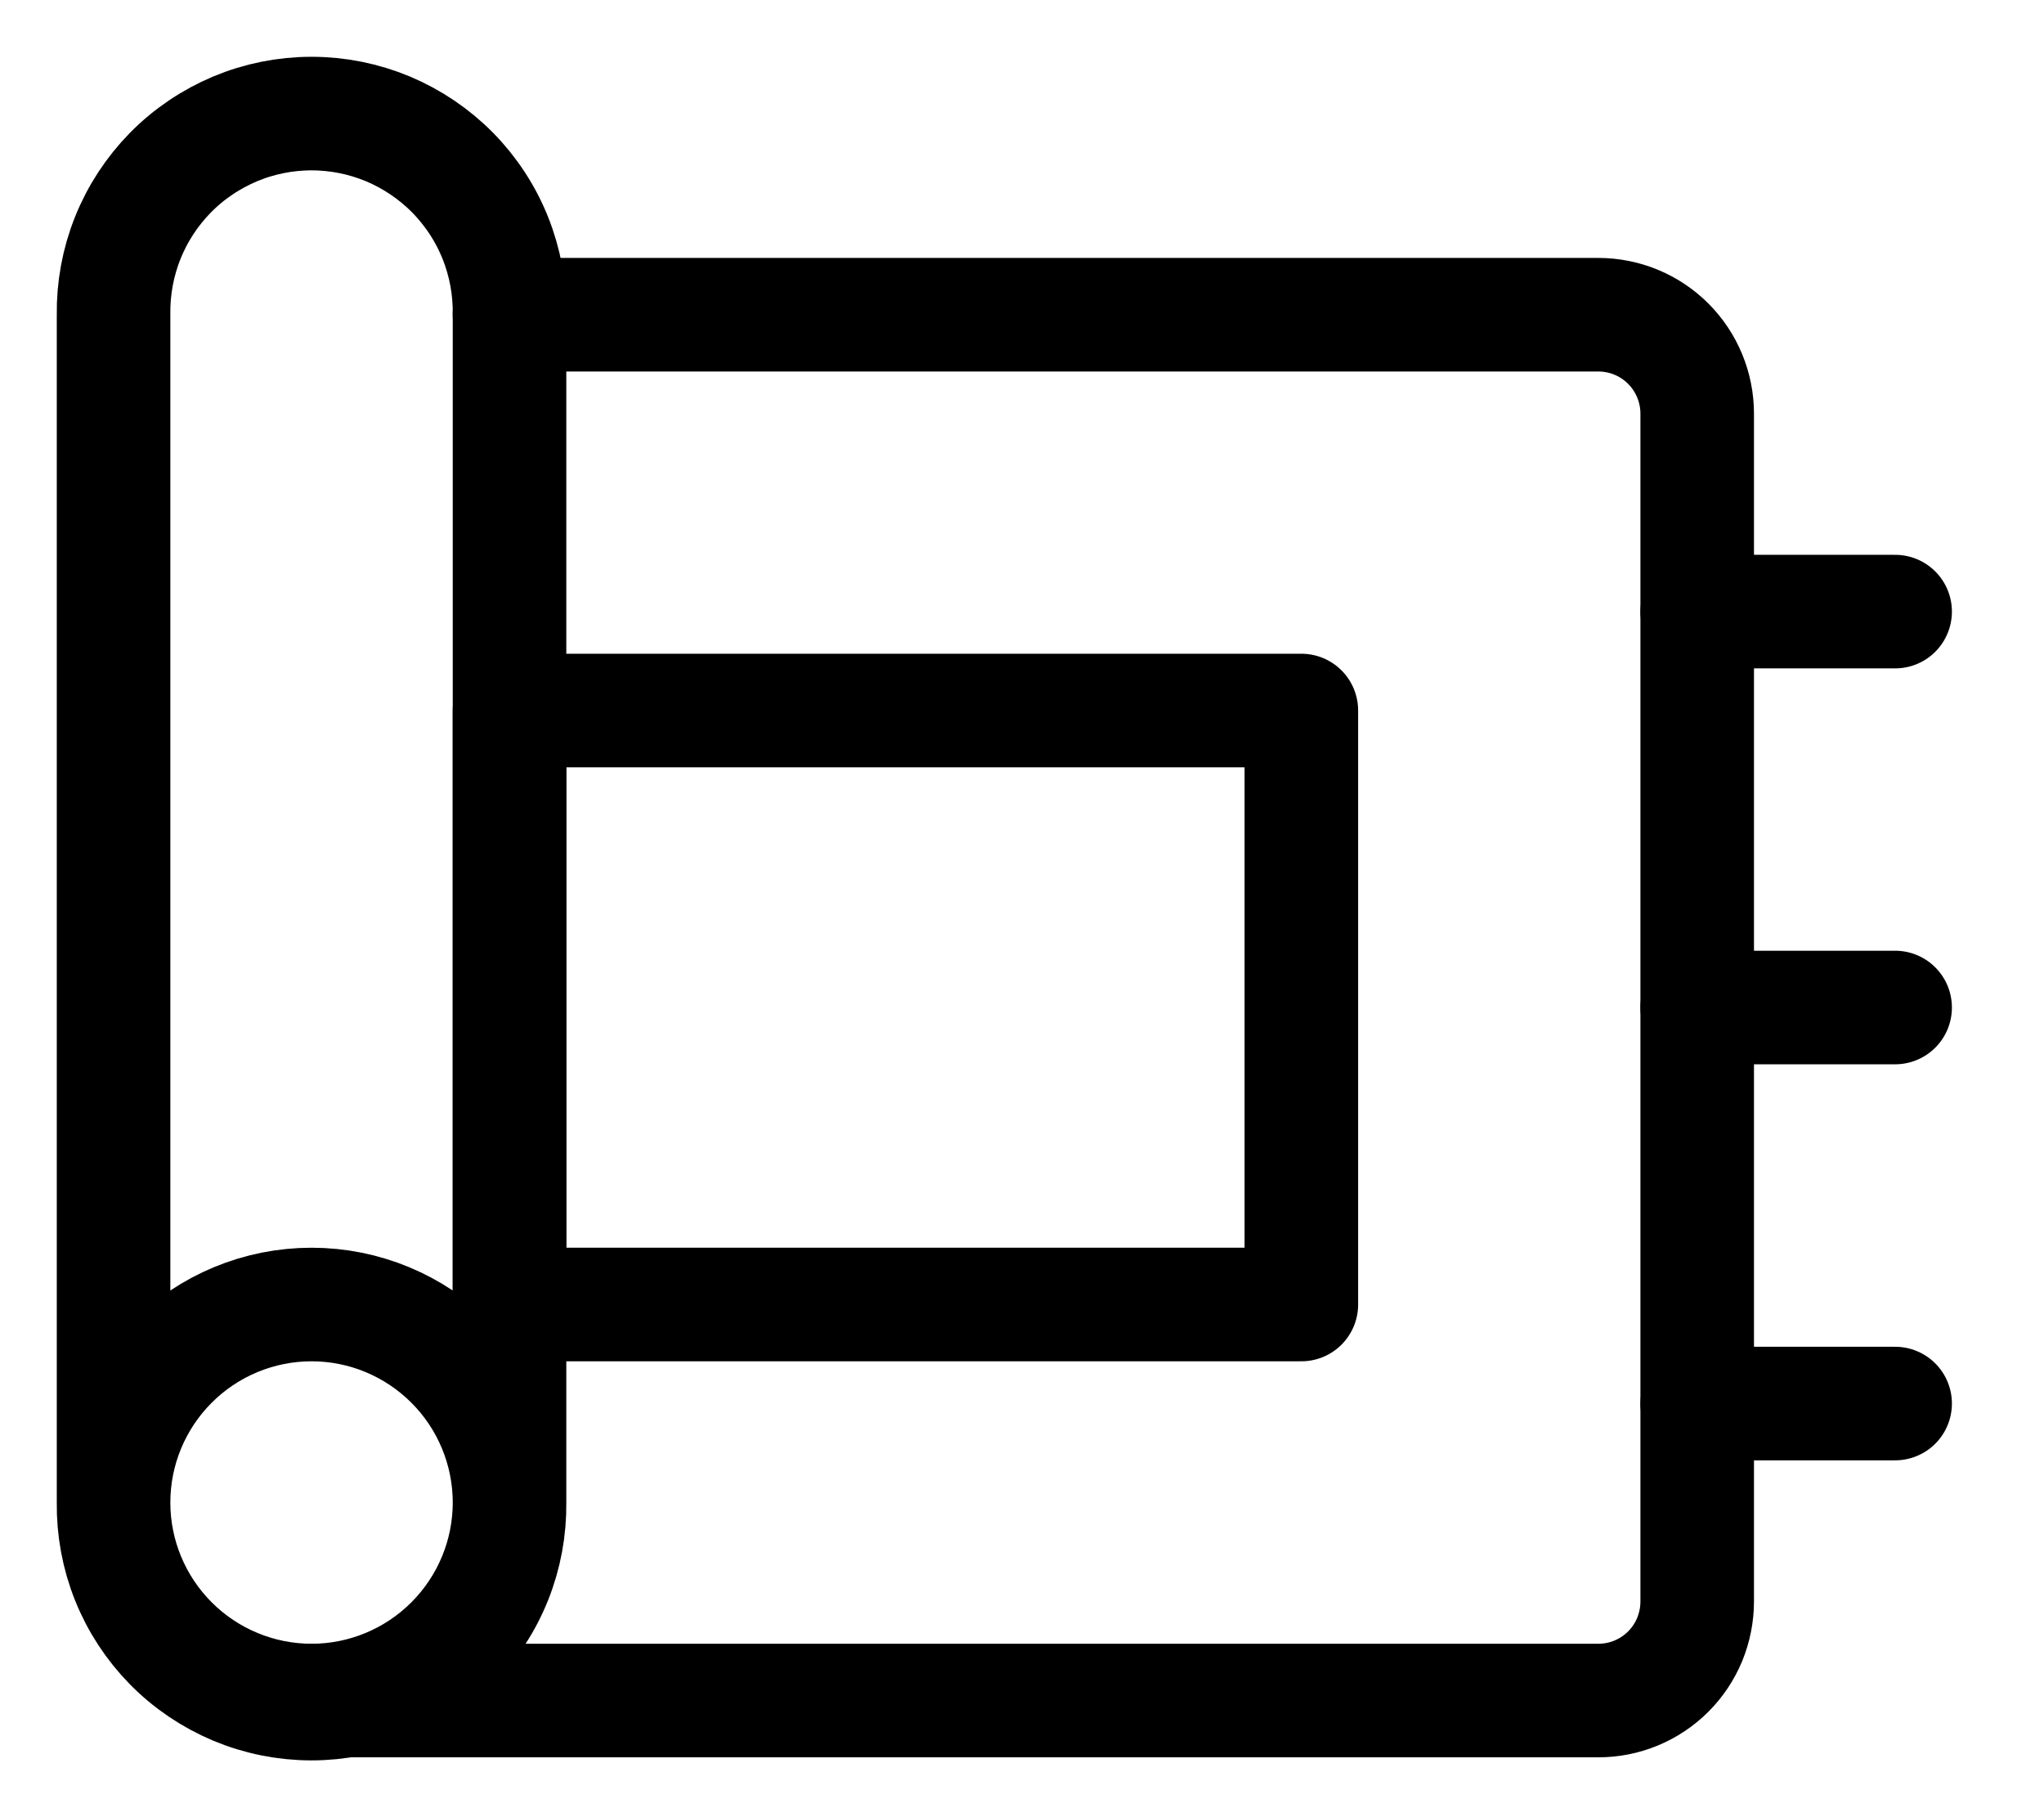
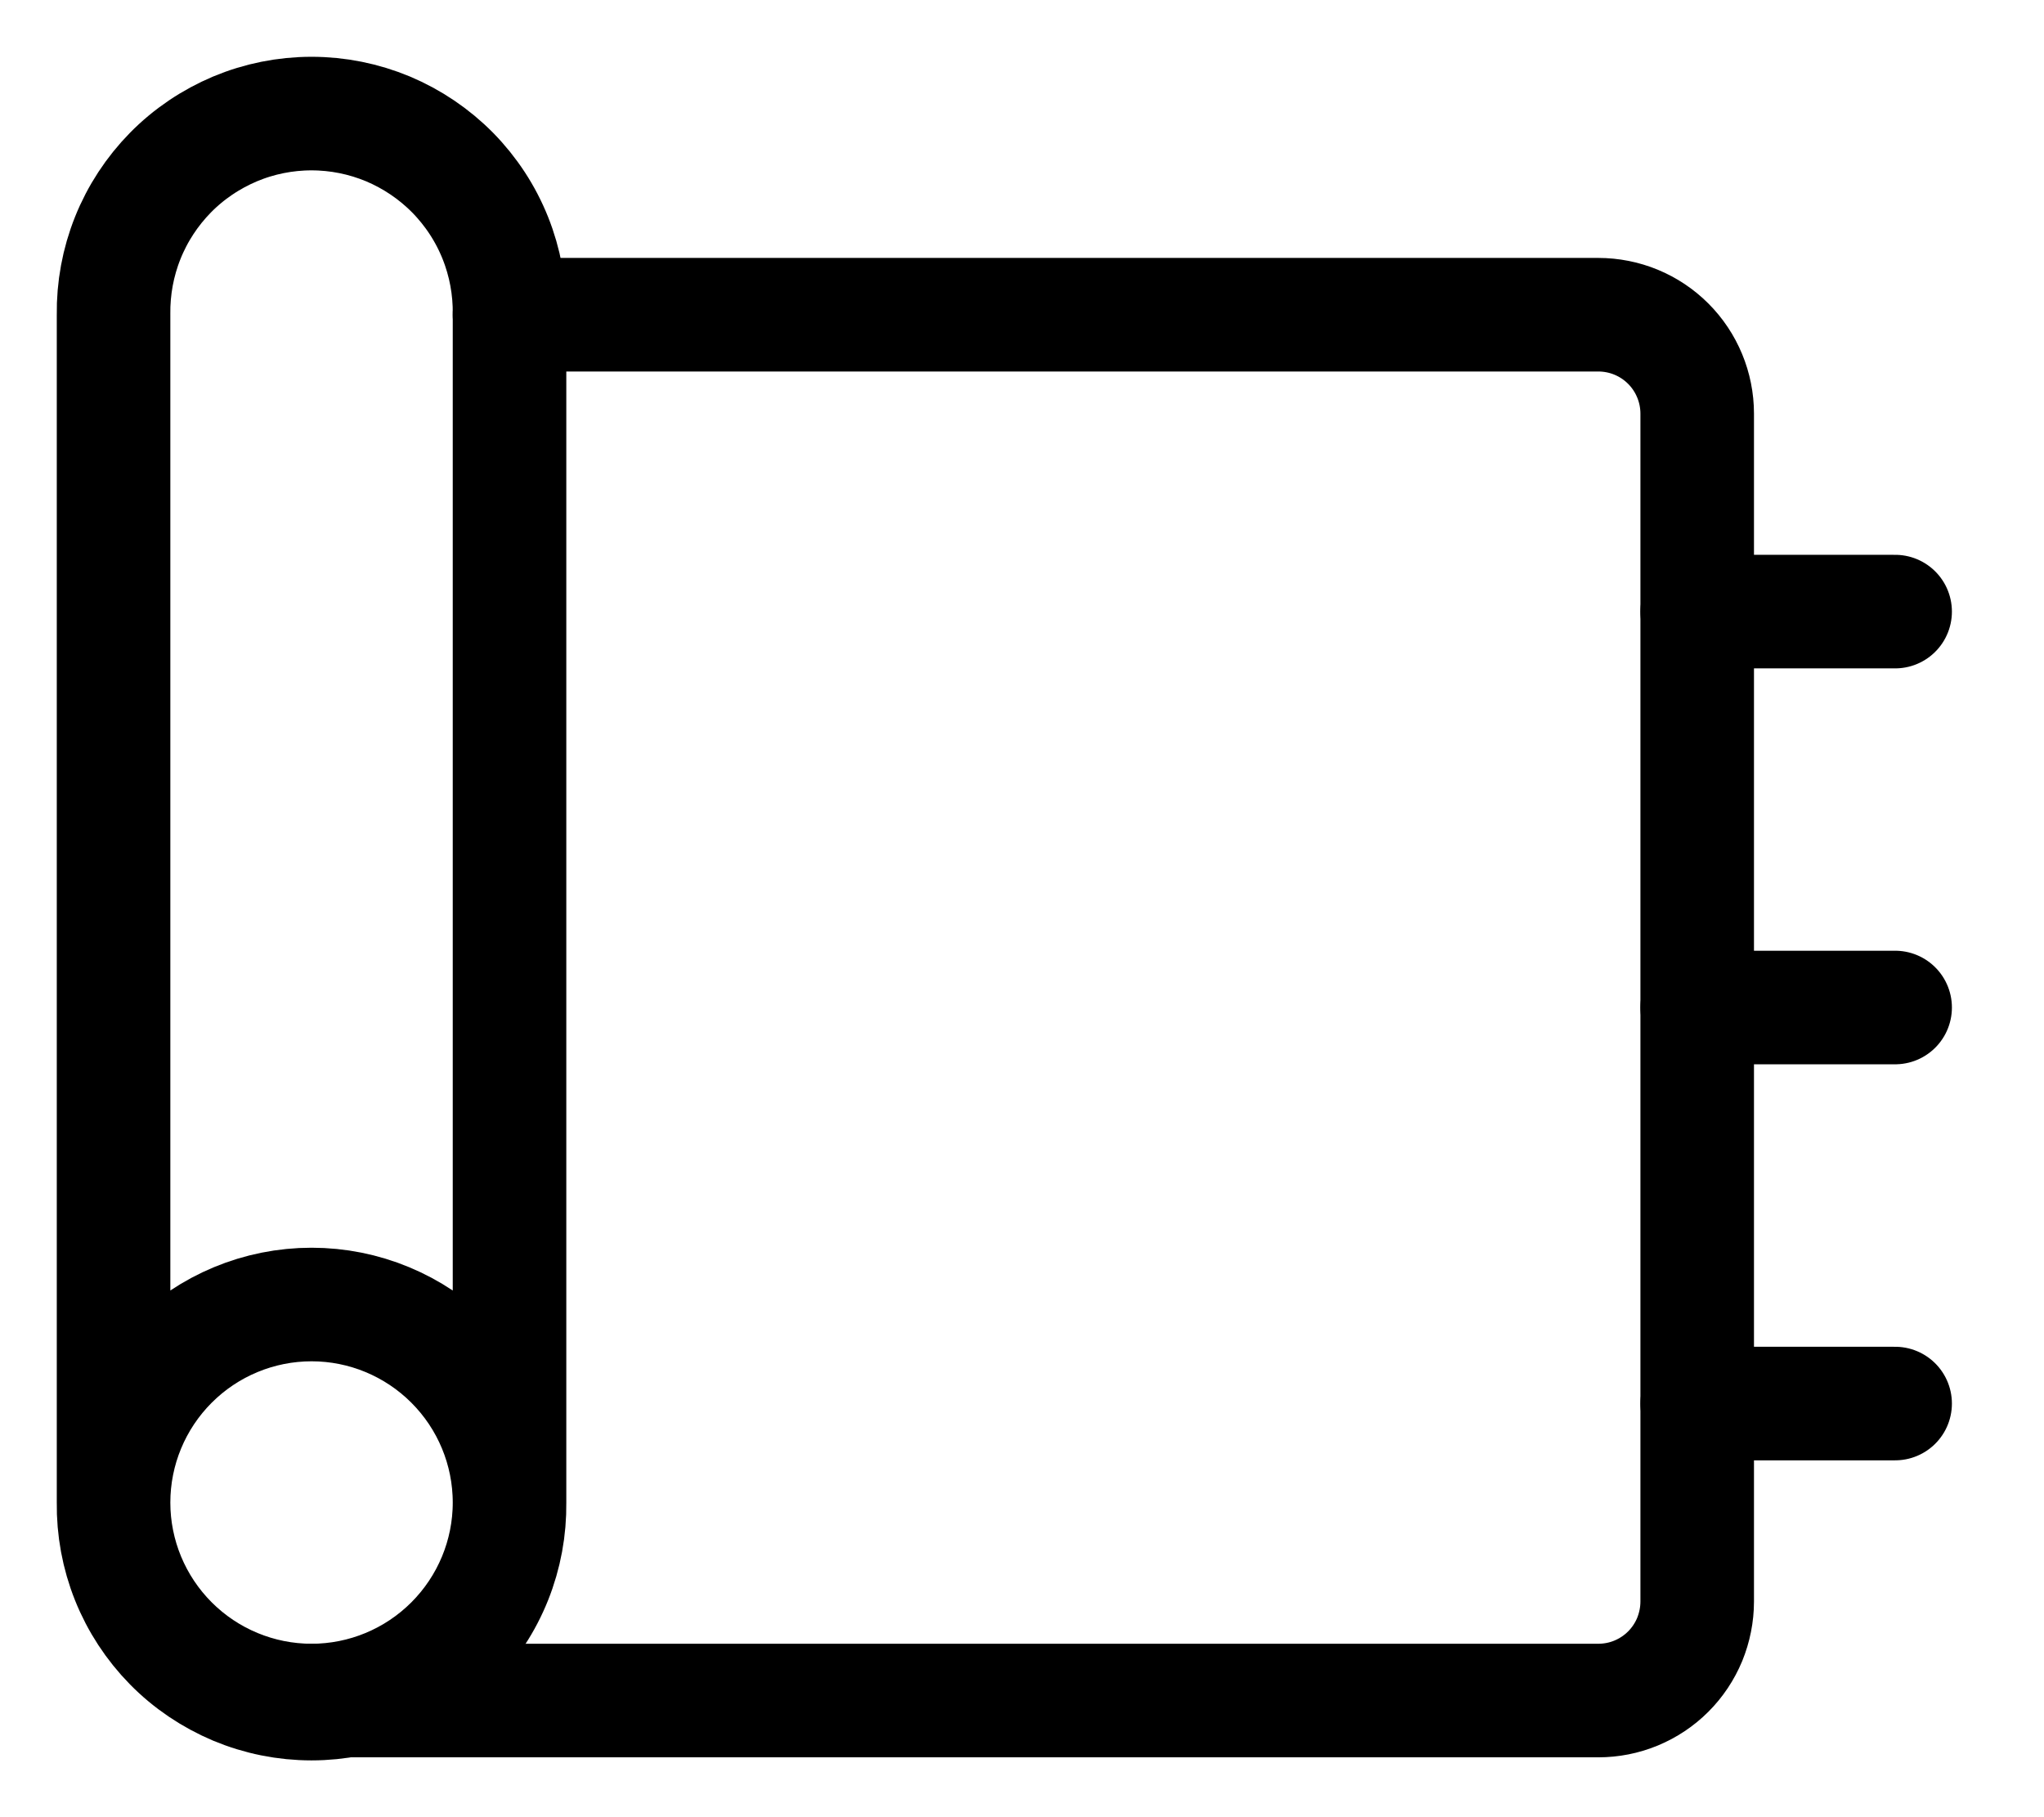
<svg xmlns="http://www.w3.org/2000/svg" width="18" height="16" viewBox="0 0 18 16" fill="none">
-   <path d="M4.487 11.486H11.46V6.256H4.487V11.486Z" stroke="black" stroke-linecap="round" stroke-linejoin="round" />
  <path d="M2.744 14.973H14.074C14.189 14.973 14.302 14.951 14.408 14.907C14.514 14.863 14.61 14.799 14.691 14.718C14.772 14.637 14.836 14.541 14.88 14.435C14.923 14.329 14.946 14.216 14.946 14.101V3.642C14.946 3.411 14.854 3.189 14.691 3.026C14.527 2.862 14.306 2.771 14.074 2.771H4.487" stroke="black" stroke-linecap="round" stroke-linejoin="round" />
  <path d="M16.689 12.358H14.946M4.487 13.23V2.77C4.49 2.539 4.448 2.31 4.362 2.095C4.276 1.88 4.148 1.685 3.986 1.52C3.823 1.355 3.63 1.225 3.417 1.135C3.203 1.046 2.975 1 2.743 1C2.512 1 2.283 1.046 2.07 1.135C1.857 1.225 1.663 1.355 1.501 1.52C1.339 1.685 1.211 1.88 1.125 2.095C1.039 2.31 0.997 2.539 1 2.77V13.23M4.487 13.23C4.49 13.461 4.448 13.69 4.362 13.905C4.276 14.12 4.148 14.315 3.986 14.48C3.823 14.645 3.63 14.775 3.417 14.865C3.203 14.954 2.975 15 2.743 15C2.512 15 2.283 14.954 2.07 14.865C1.857 14.775 1.663 14.645 1.501 14.48C1.339 14.315 1.211 14.12 1.125 13.905C1.039 13.69 0.997 13.461 1 13.23M4.487 13.23C4.487 13.692 4.303 14.135 3.976 14.462C3.649 14.789 3.206 14.973 2.744 14.973C2.281 14.973 1.838 14.789 1.511 14.462C1.184 14.135 1 13.692 1 13.23M4.487 13.23C4.487 12.767 4.303 12.324 3.976 11.997C3.649 11.67 3.206 11.486 2.744 11.486C2.281 11.486 1.838 11.67 1.511 11.997C1.184 12.324 1 12.767 1 13.23M16.689 5.385H14.946M16.689 8.871H14.946" stroke="black" stroke-linecap="round" stroke-linejoin="round" />
</svg>